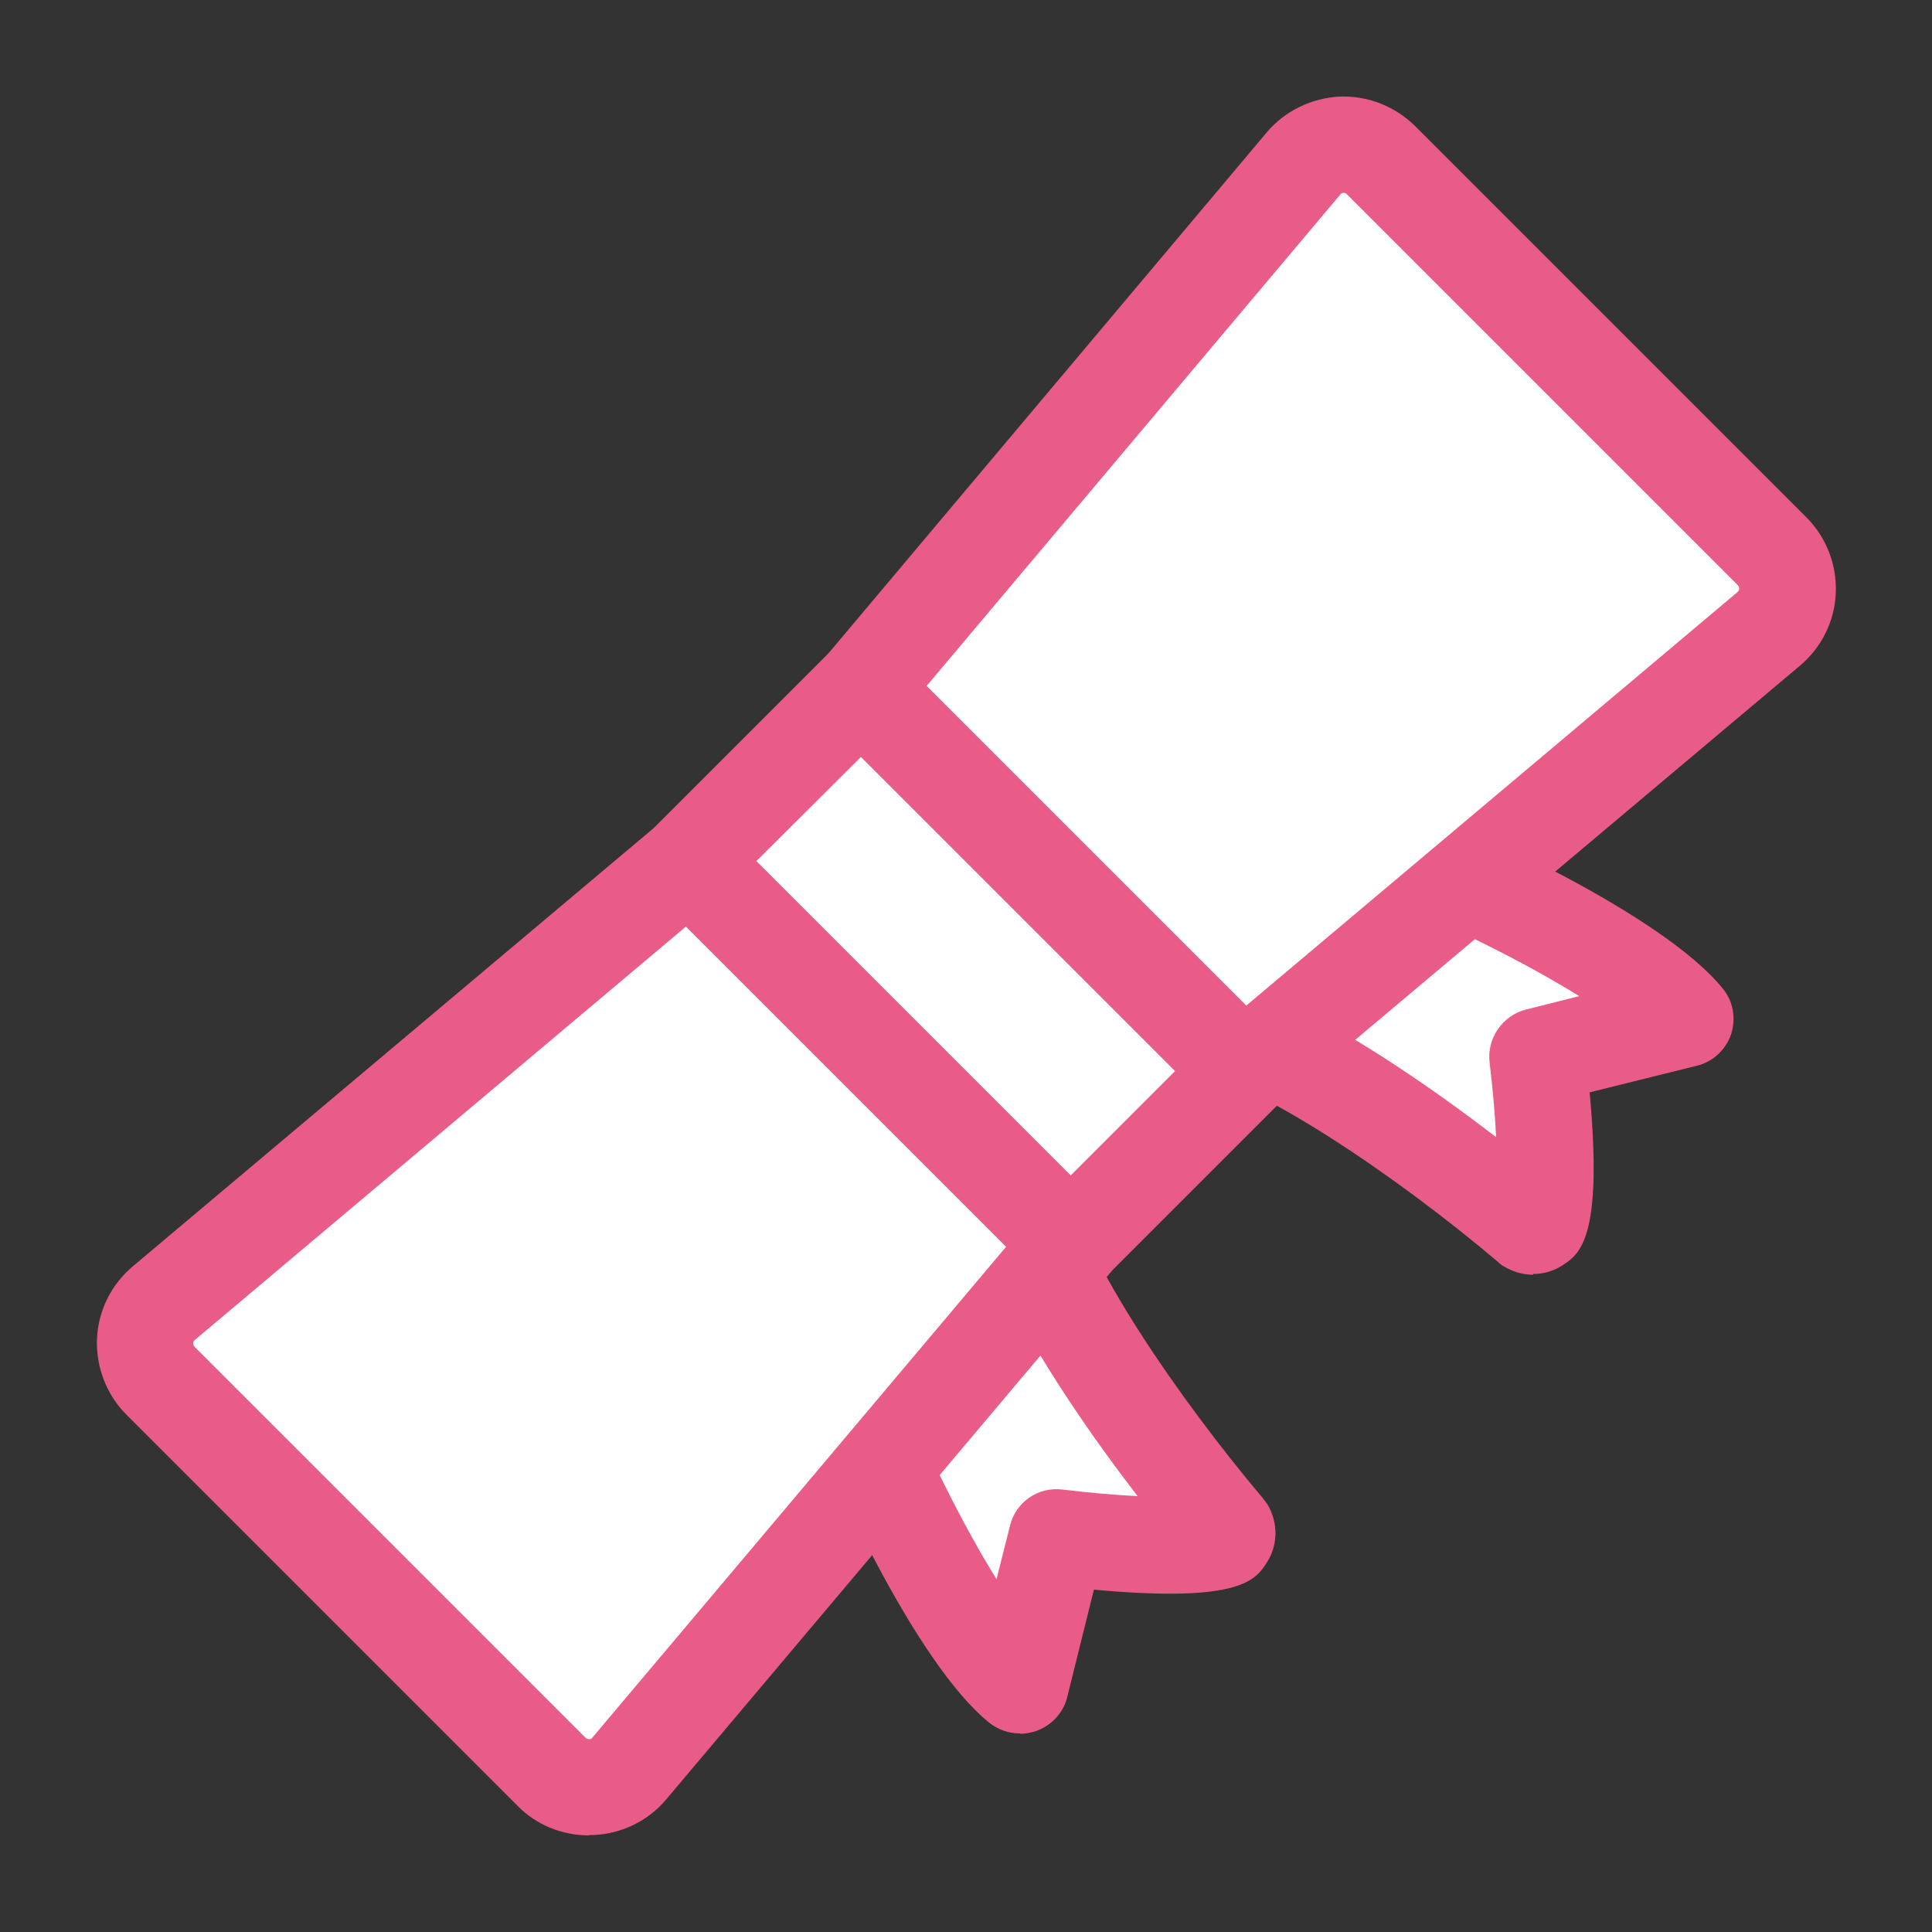
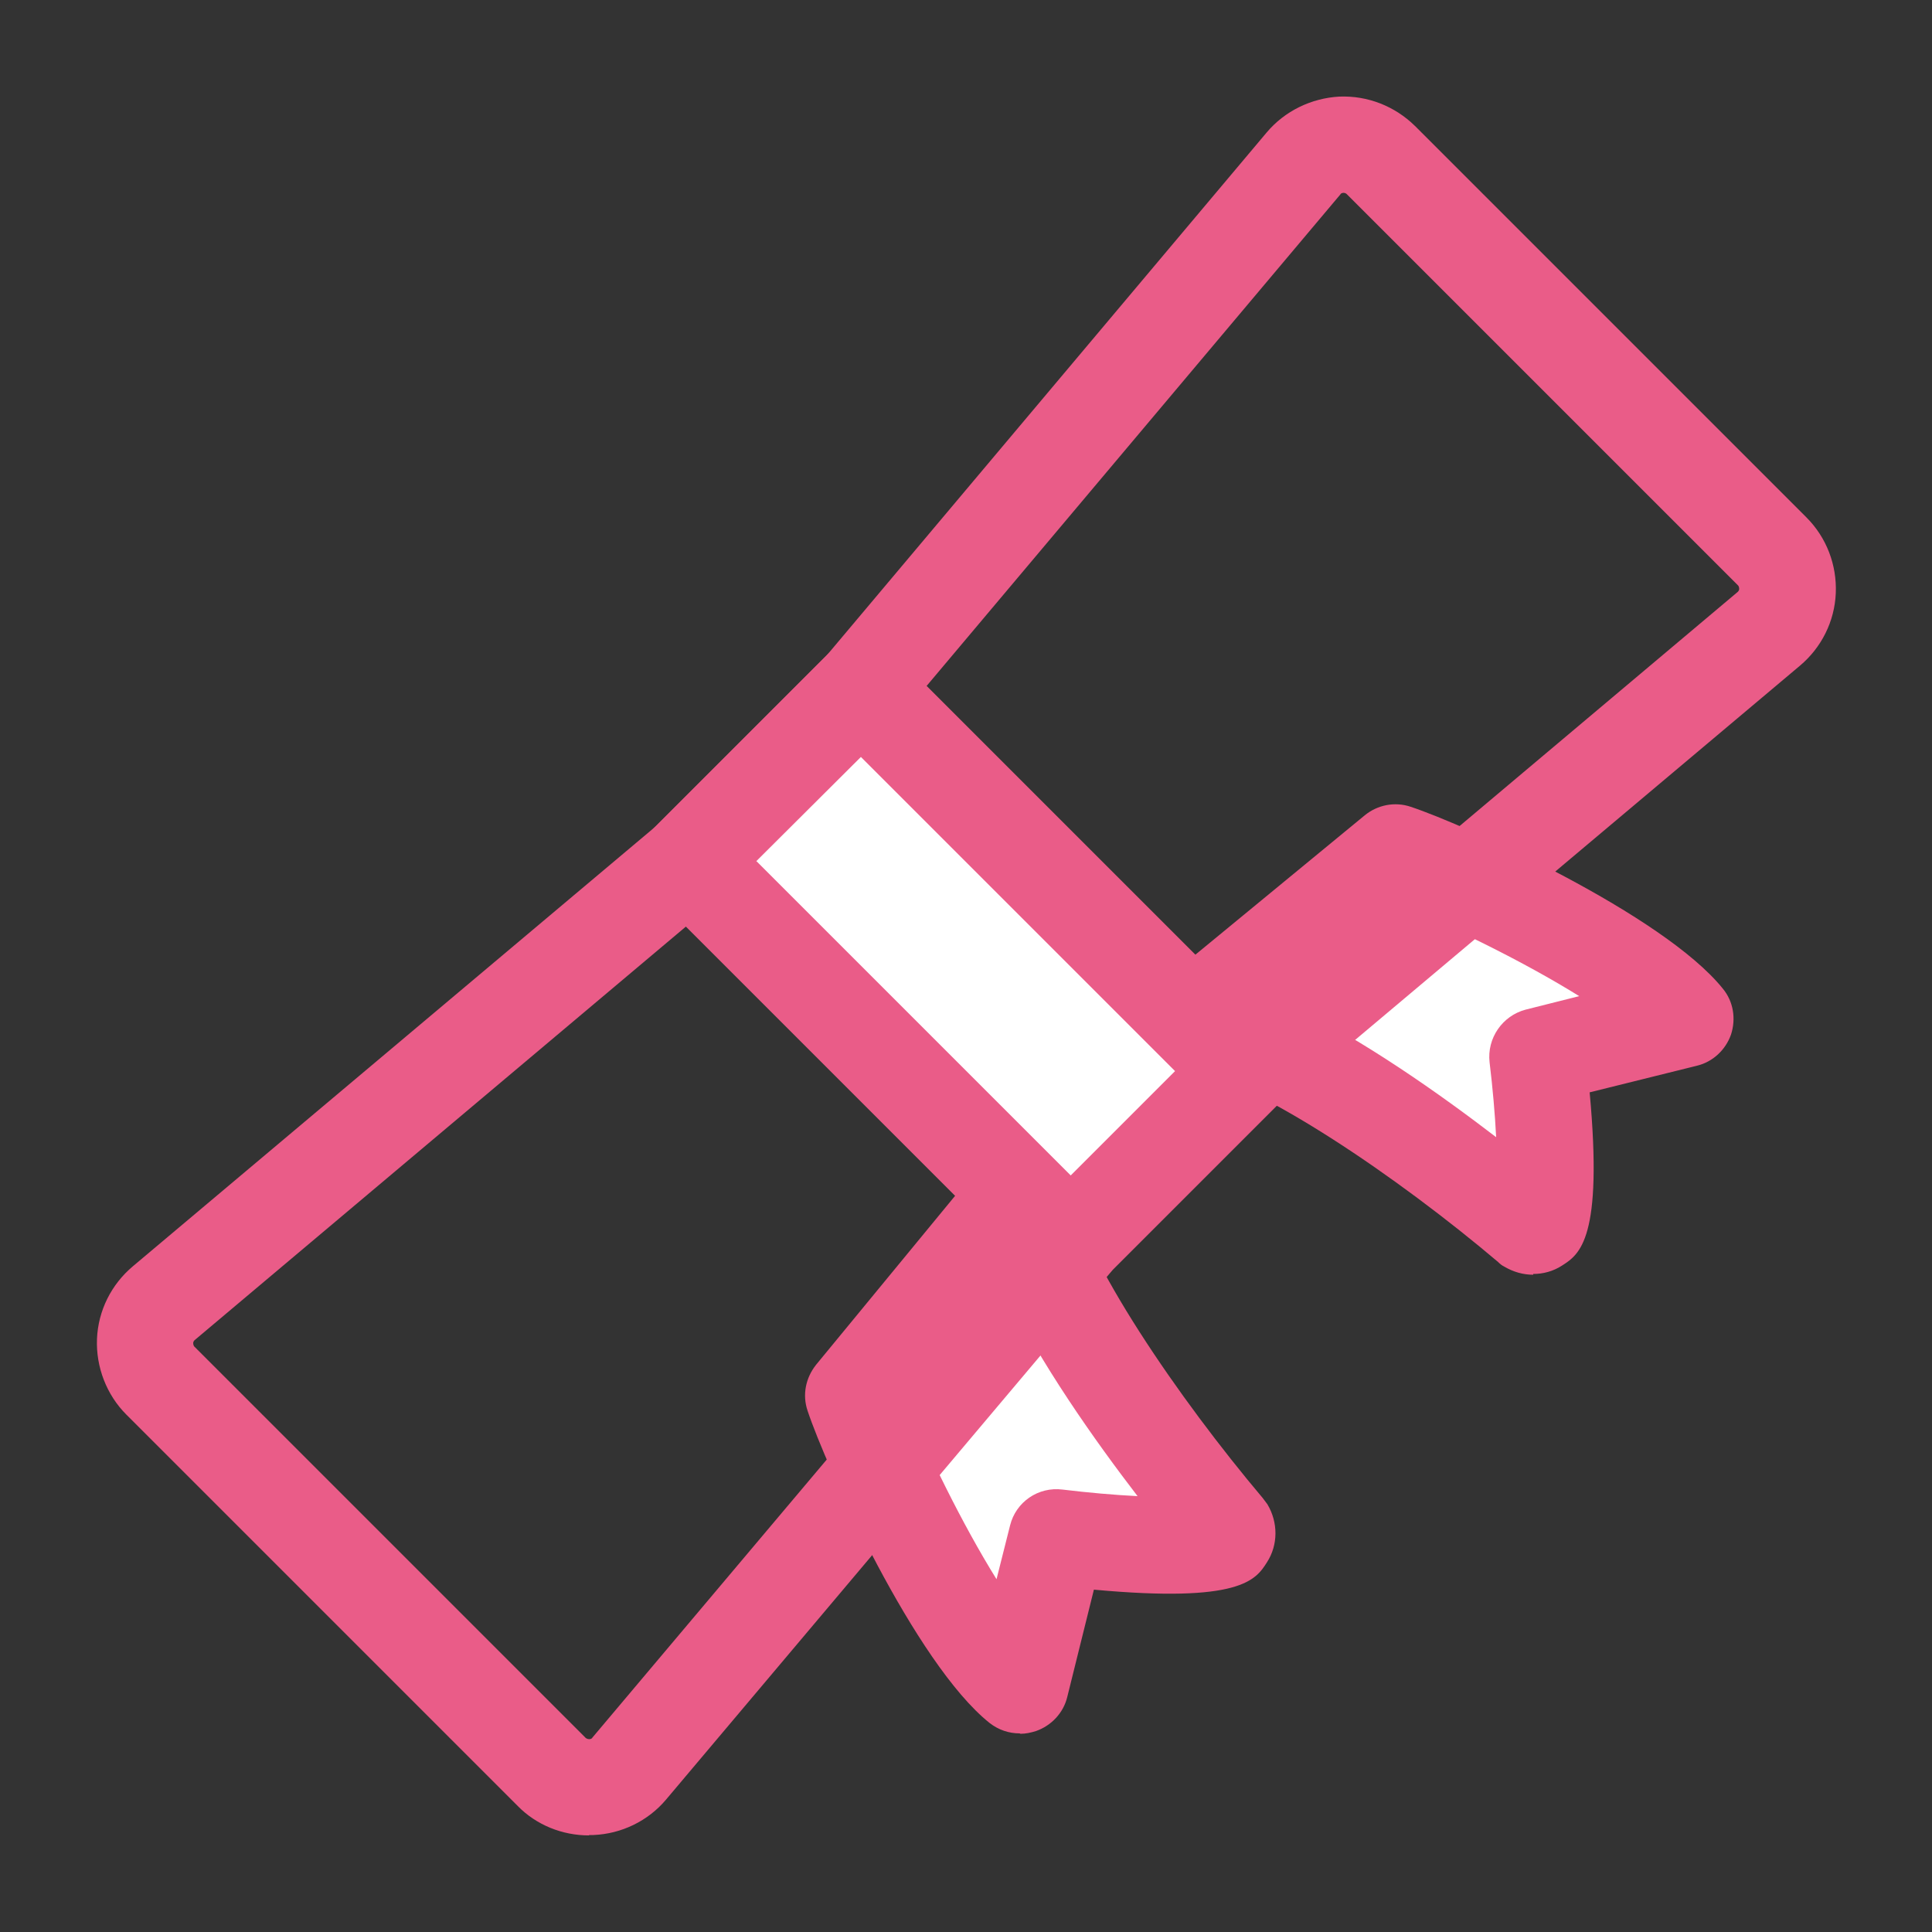
<svg xmlns="http://www.w3.org/2000/svg" width="50" height="50" viewBox="0 0 50 50">
  <rect x="0" y="0" width="50" height="50" fill="#333333" stroke="none" />
  <defs>
    <style>
      .cls-1 {
        fill: #fff;
      }

      .cls-1, .cls-2 {
        stroke-width: 0px;
      }

      .cls-2 {
        fill: #ea5c88;
      }
    </style>
  </defs>
  <path class="cls-1" d="M22.08,36.12c.48,1.44,2.71,6.22,4.31,7.5l.96-3.83s4.85.58,4.37-.21c-1.75-2.07-4.82-6.2-5.32-8.71l-4.32,5.25Z" />
  <path class="cls-2" d="M26.39,44.86c-.28,0-.55-.09-.78-.27-1.93-1.54-4.24-6.66-4.71-8.08-.14-.41-.05-.85.22-1.19l4.32-5.25c.31-.37.8-.53,1.27-.42.47.12.82.49.92.97.39,1.96,2.89,5.59,5.05,8.15.04.05.08.11.12.16.28.47.28,1.05-.01,1.5-.29.46-.69,1.06-4.48.71l-.69,2.78c-.1.41-.41.74-.81.88-.13.04-.26.07-.4.07ZM23.5,36.35c.48,1.2,1.4,3.09,2.29,4.52l.35-1.39c.15-.61.73-1.01,1.36-.93.66.08,1.34.14,1.94.17-1.09-1.42-2.54-3.46-3.46-5.38l-2.48,3.01Z" />
  <path class="cls-1" d="M36.12,22.08c1.44.48,6.22,2.71,7.5,4.31l-3.83.96s.58,4.85-.21,4.37c-2.07-1.75-6.2-4.82-8.71-5.32l5.25-4.32Z" />
  <path class="cls-2" d="M39.68,32.99c-.26,0-.51-.07-.75-.21-.06-.03-.11-.07-.16-.12-2.55-2.16-6.19-4.66-8.15-5.05-.47-.09-.85-.45-.97-.92s.05-.96.42-1.27l5.25-4.32c.33-.27.78-.36,1.19-.22,1.42.47,6.54,2.79,8.08,4.71.27.33.34.77.21,1.18-.14.4-.47.71-.88.81l-2.78.69c.35,3.79-.26,4.19-.71,4.48-.23.15-.49.22-.75.22ZM33.34,25.97c1.92.92,3.96,2.37,5.38,3.46-.03-.6-.09-1.28-.17-1.94-.07-.62.33-1.2.93-1.36l1.39-.35c-1.43-.89-3.32-1.81-4.52-2.29l-3.01,2.48Z" />
-   <path class="cls-1" d="M45.77,16.27l-13.59,11.44-4.31,4.31-11.6,13.75c-.51.61-1.44.65-2,.09l-10.13-10.13c-.56-.56-.52-1.49.09-2.01l13.59-11.44,4.47-4.47,11.44-13.59c.51-.61,1.44-.65,2.01-.09l10.13,10.13c.56.56.52,1.49-.09,2.01Z" />
  <path class="cls-2" d="M15.24,47.5c-.69,0-1.36-.27-1.84-.76l-10.13-10.13c-.51-.51-.79-1.23-.76-1.96.03-.73.37-1.41.93-1.88l13.55-11.4,4.39-4.39,11.4-13.55c.47-.56,1.16-.89,1.88-.93.74-.03,1.44.25,1.96.76l10.13,10.13c.52.52.79,1.23.76,1.96-.03.73-.37,1.41-.93,1.88l-13.55,11.4-4.23,4.23-11.56,13.71c-.47.56-1.16.89-1.88.92-.04,0-.07,0-.11,0ZM34.77,4.99s0,0,0,0c-.05,0-.08.03-.08.04l-11.44,13.59s-.05.05-.07.08l-4.47,4.47s-.05.05-.08.07l-13.59,11.44s-.04.03-.04.08c0,.05.02.08.03.09l10.13,10.13s.04.03.09.03c.05,0,.08-.03.08-.04l11.59-13.75s.05-.05.07-.08l4.31-4.31s.05-.05.08-.07l13.59-11.44h0s.04-.03.04-.08c0-.05-.02-.08-.03-.09l-10.13-10.13s-.03-.03-.08-.03Z" />
  <rect class="cls-1" x="21.84" y="18.01" width="6.32" height="13.99" transform="translate(-10.35 25) rotate(-45)" />
  <path class="cls-2" d="M27.71,33.42c-.32,0-.64-.12-.88-.36l-9.89-9.89c-.23-.23-.36-.55-.36-.88s.13-.65.36-.88l4.47-4.47c.49-.49,1.28-.49,1.76,0l9.89,9.89c.49.49.49,1.28,0,1.76l-4.47,4.47c-.24.24-.56.36-.88.36ZM19.58,22.29l8.13,8.13,2.7-2.7-8.13-8.13-2.71,2.7Z" />
</svg>